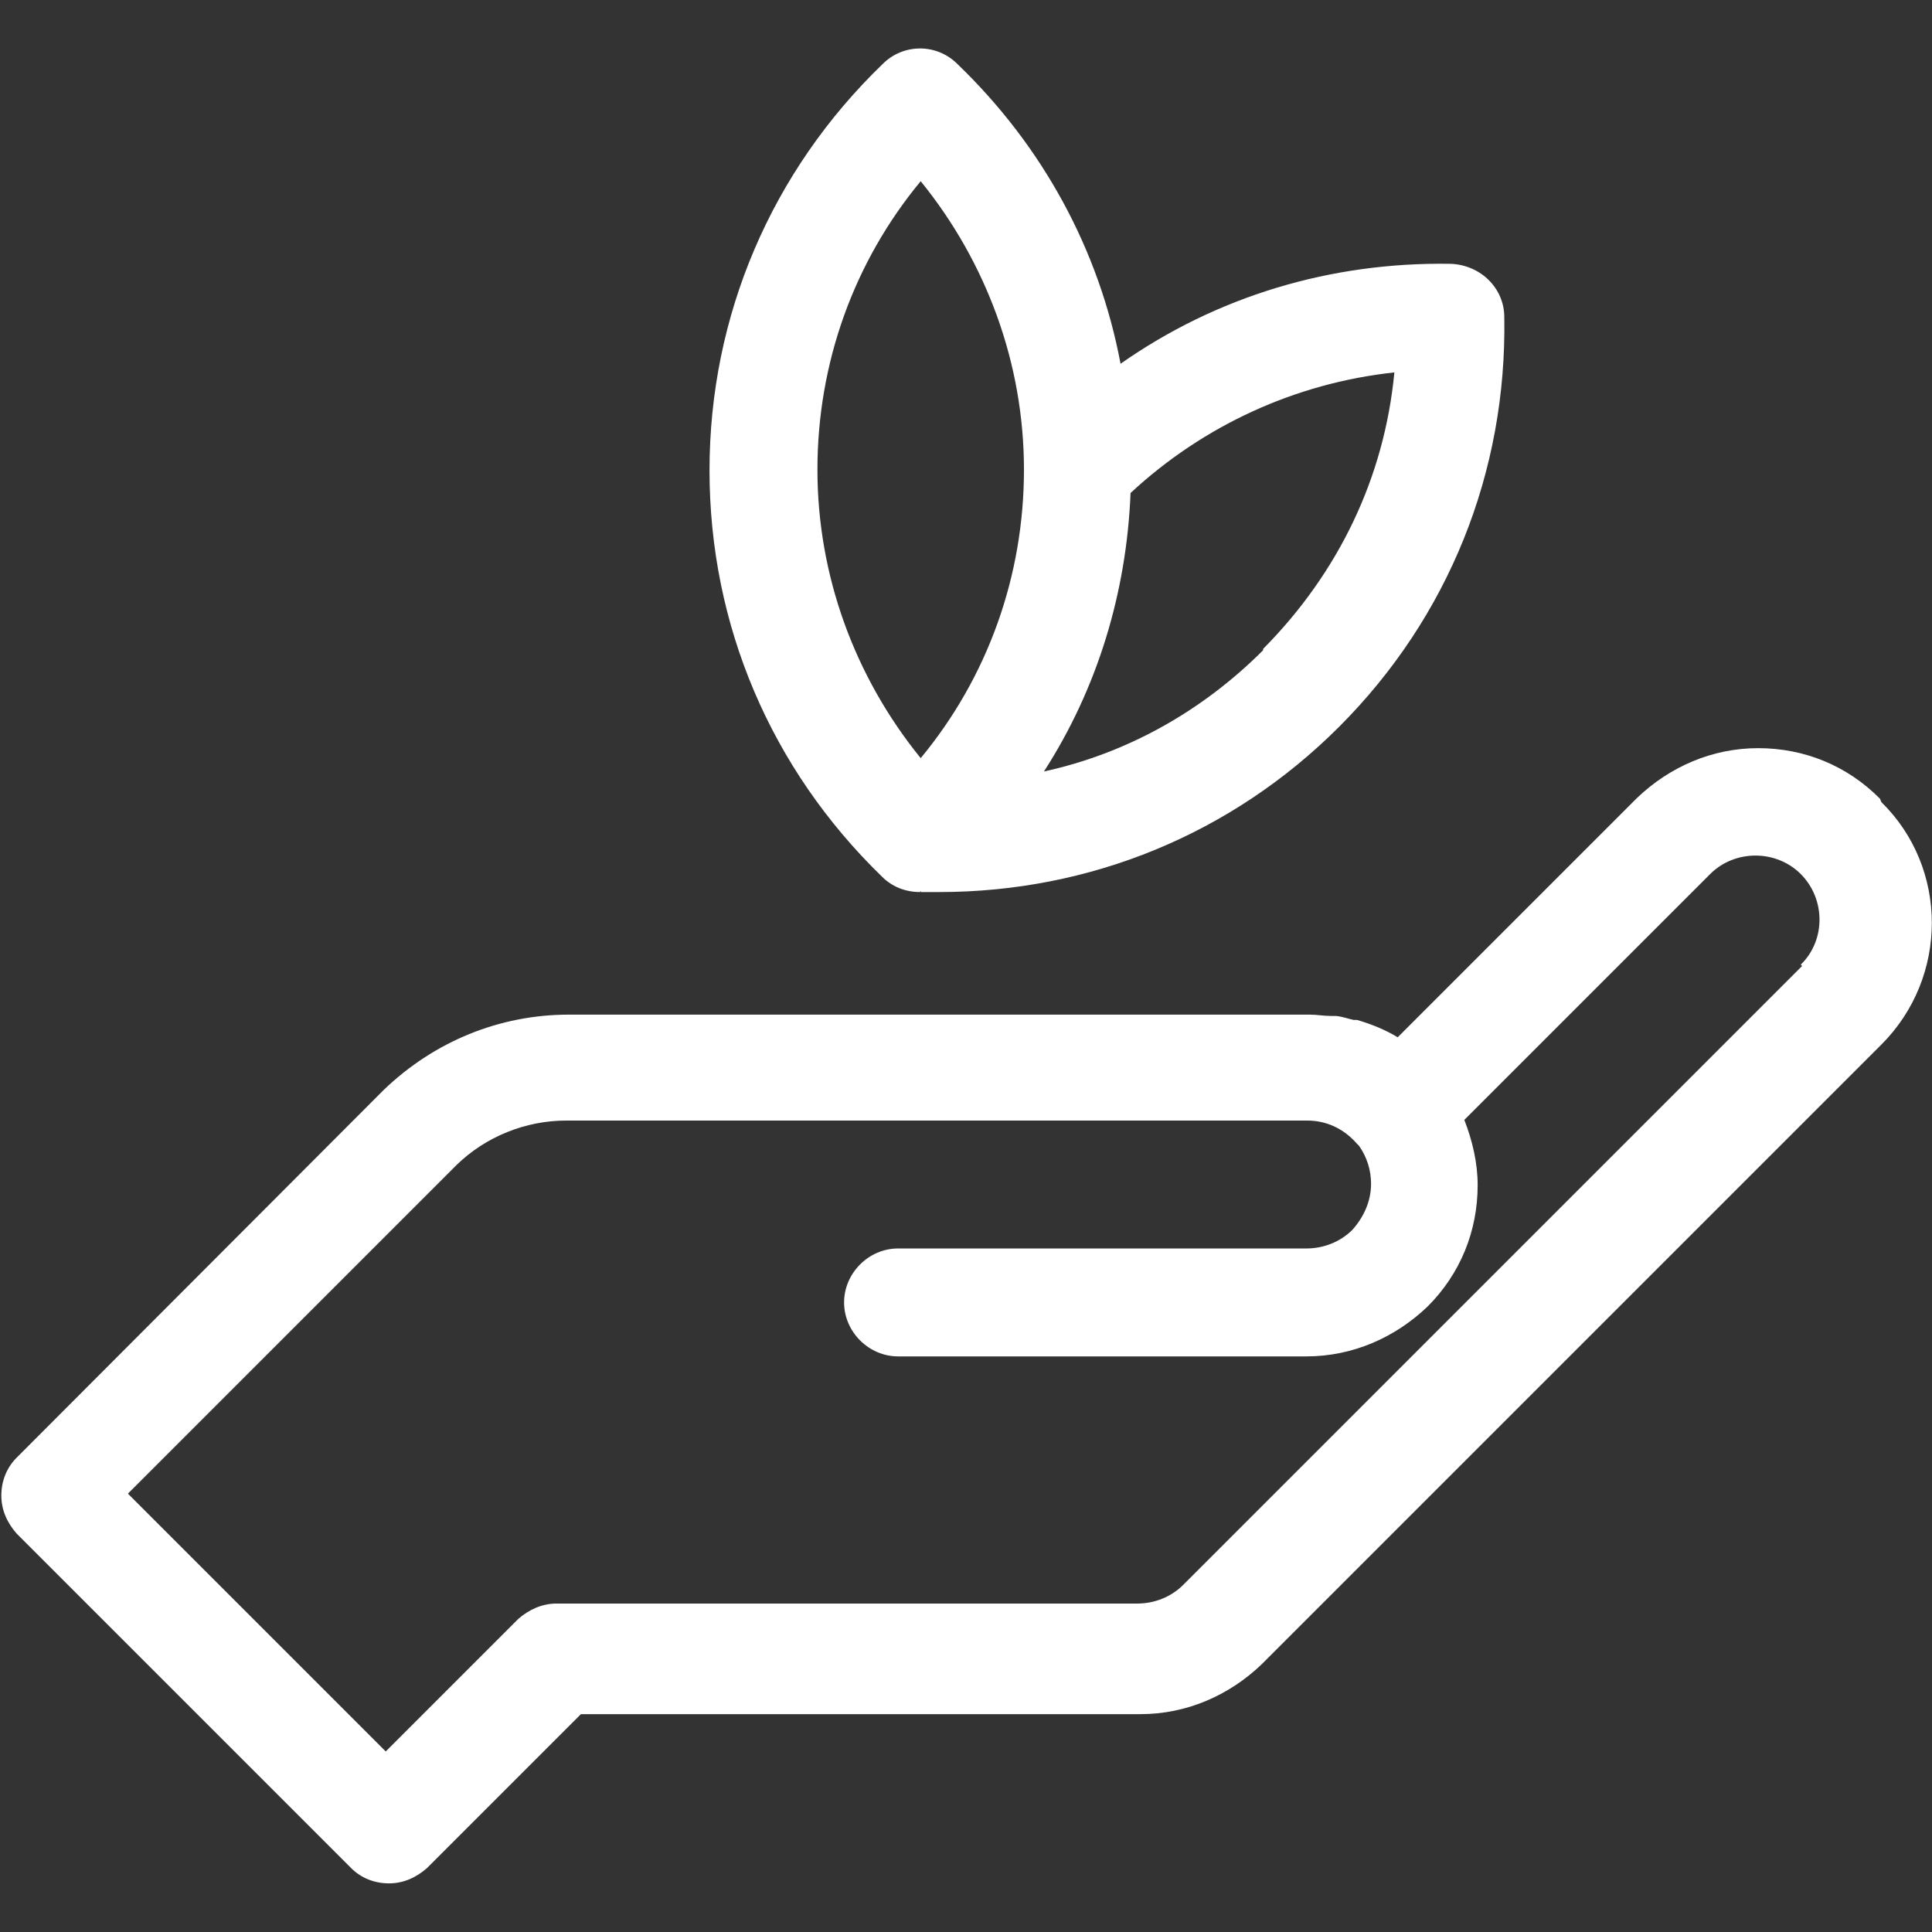
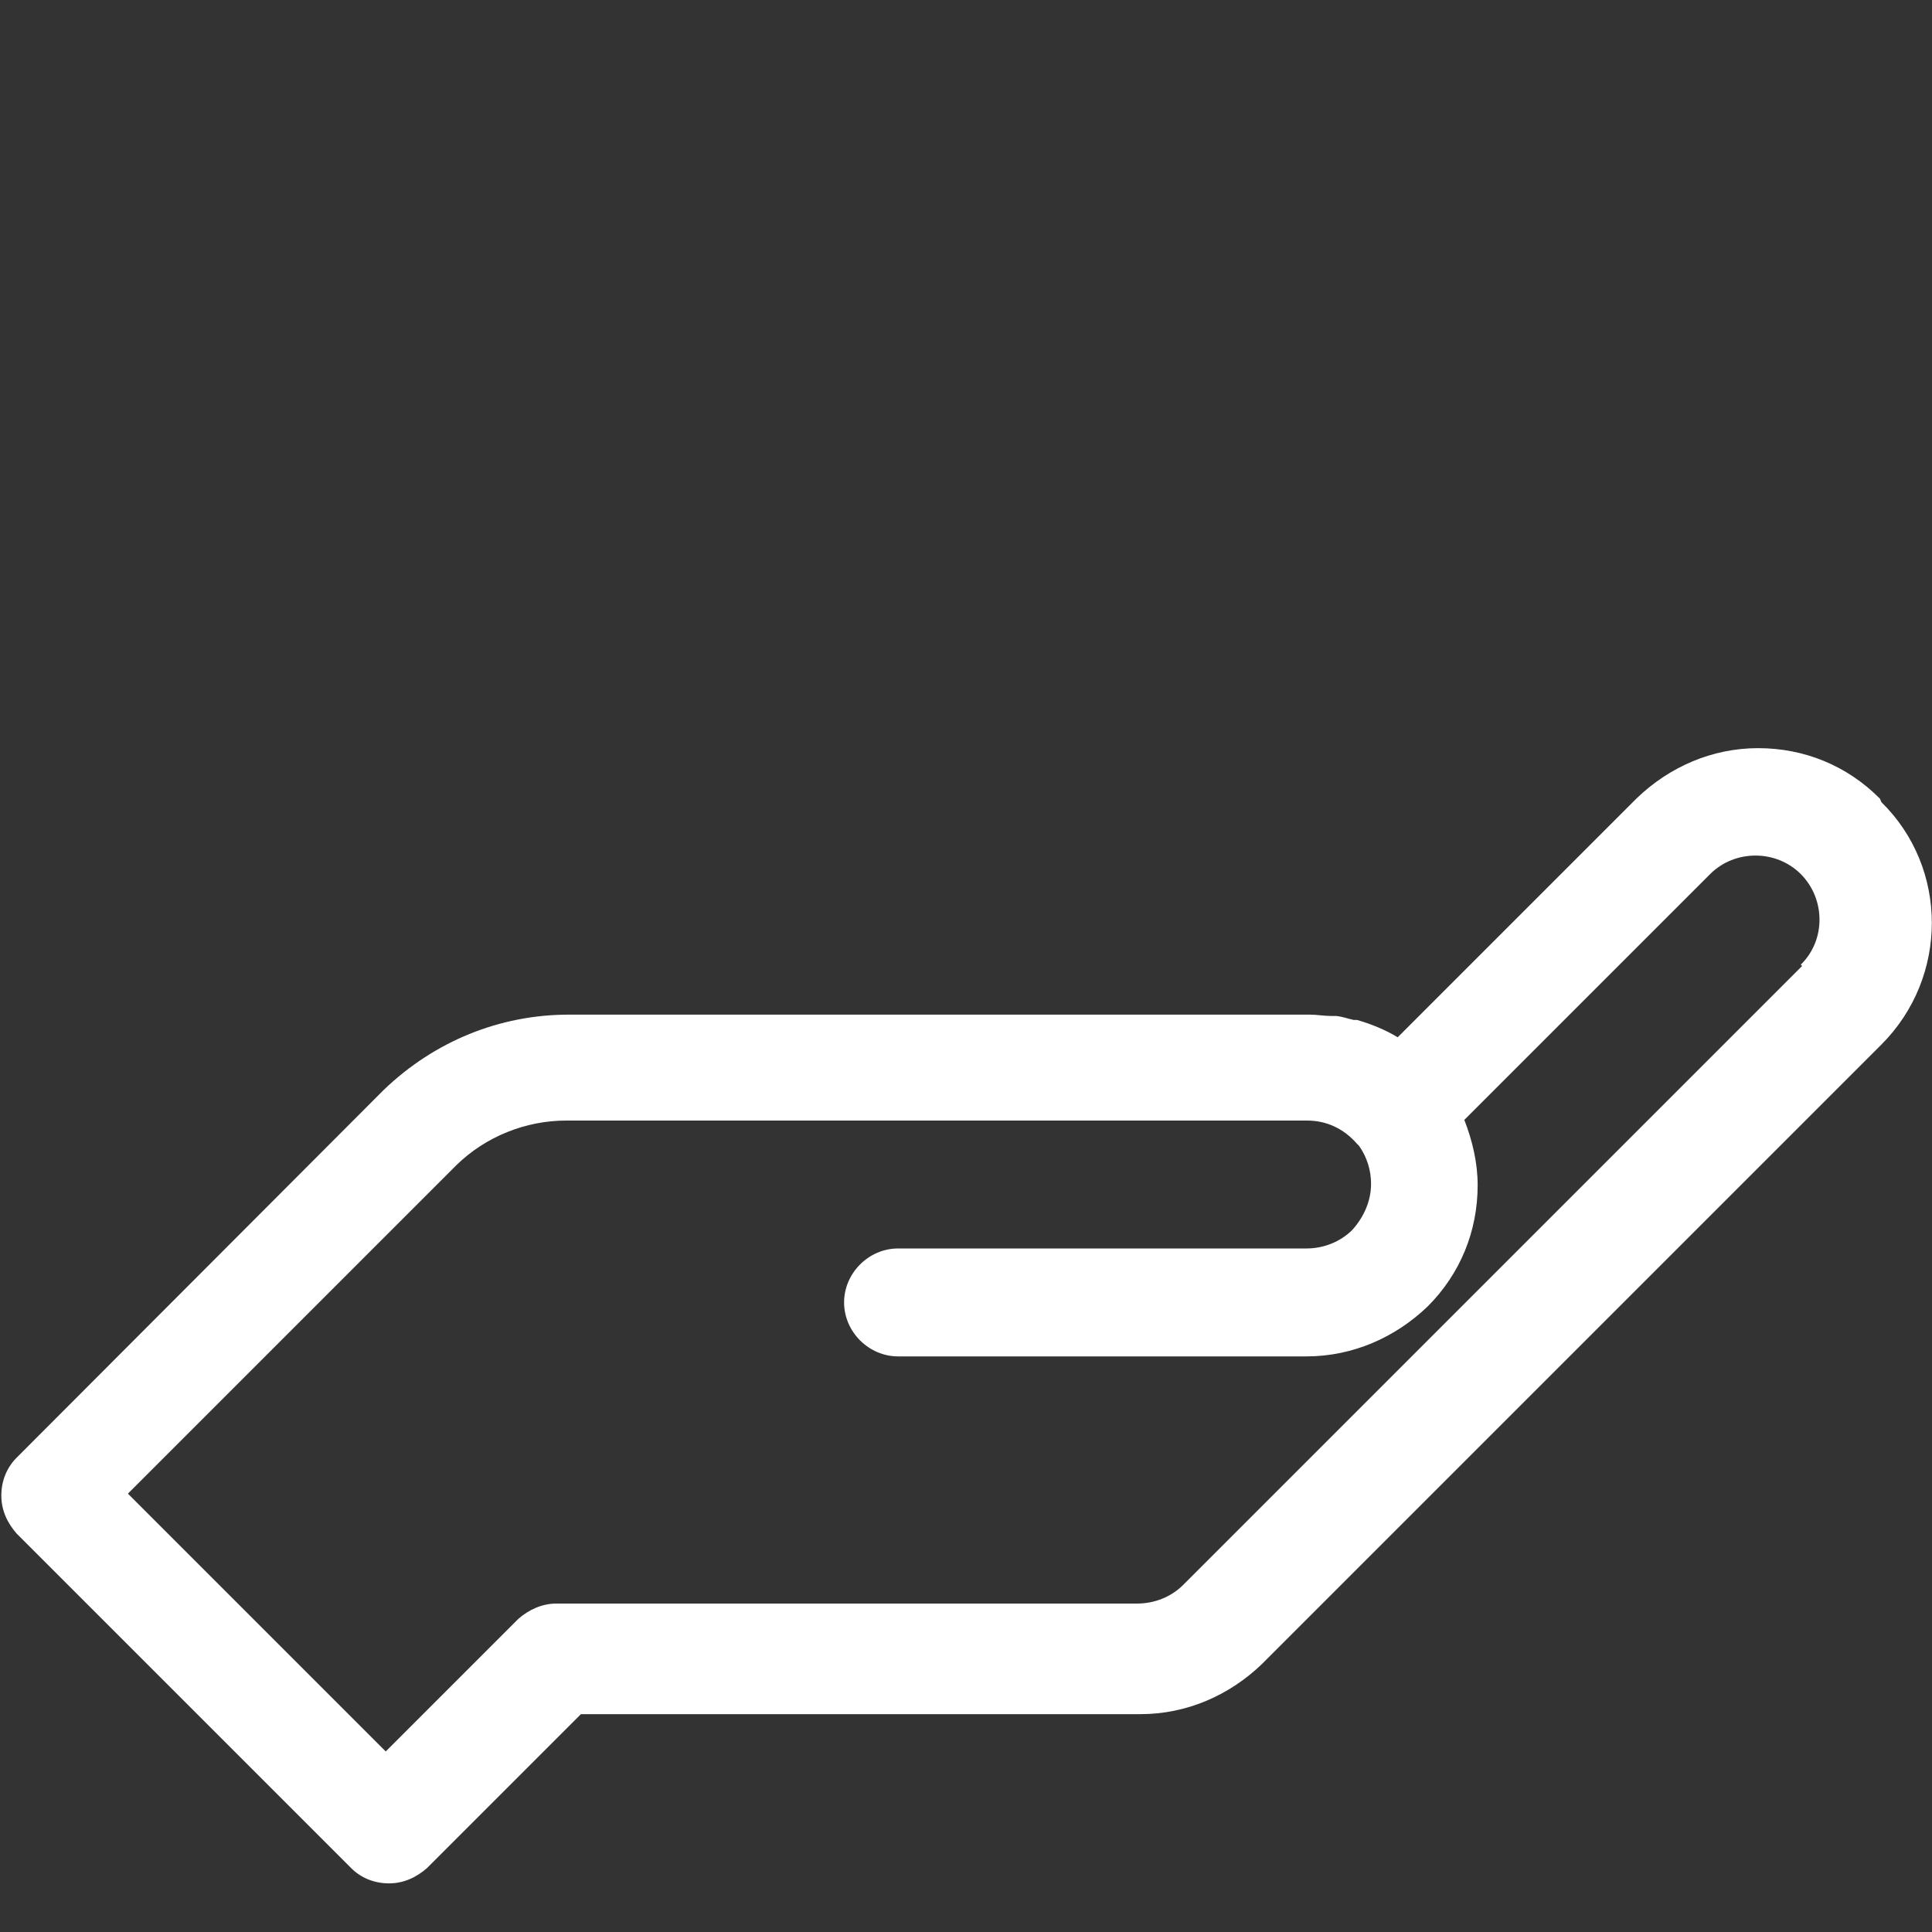
<svg xmlns="http://www.w3.org/2000/svg" id="Ebene_1" data-name="Ebene 1" width="29" height="29" viewBox="0 0 29 29">
  <rect x="0" y="0" width="29" height="29" fill="#333333" stroke="none" />
  <defs>
    <style> .cls-1 { fill: #fff; } </style>
  </defs>
  <path class="cls-1" d="m28.21,11.98c-.49-.49-1.13-.75-1.82-.75s-1.33.28-1.82.75l-3.59,3.59c-.18-.11-.4-.2-.61-.26h-.05c-.09-.02-.17-.05-.26-.06h-.08c-.11,0-.21-.02-.32-.02h-11.12c-1.04,0-2.02.4-2.78,1.13L.25,21.88c-.15.15-.23.35-.23.57s.09.41.23.57l5.02,5.02c.15.15.35.23.57.23s.41-.09.57-.23l2.31-2.31h8.4c.69,0,1.33-.28,1.82-.75l9.3-9.3c1.01-1.01,1.01-2.65,0-3.64h0l-.02-.05Zm-1.15,2.51l-9.3,9.3c-.18.18-.43.28-.69.28h-8.72c-.21,0-.41.09-.57.23l-1.99,1.99-3.87-3.87,4.93-4.93c.44-.43,1.04-.67,1.65-.67h11.12c.29,0,.55.12.75.35l.03.03c.12.17.18.37.18.57,0,.26-.11.5-.28.69-.18.18-.43.28-.69.28h-6.13c-.44,0-.81.37-.81.81s.37.81.81.81h6.13c.69,0,1.33-.28,1.82-.75.49-.49.75-1.13.75-1.82,0-.34-.08-.67-.2-.98l3.69-3.69c.37-.37.99-.37,1.36,0s.38.99,0,1.36h0l.02.02Z" />
-   <path class="cls-1" d="m13.82,13.39h.28c2.26,0,4.39-.87,6-2.48,1.64-1.64,2.52-3.82,2.48-6.15,0-.43-.35-.78-.8-.8-1.81-.03-3.52.49-4.96,1.5-.32-1.7-1.16-3.26-2.45-4.5-.31-.31-.81-.31-1.12,0-1.67,1.61-2.6,3.78-2.6,6.1s.92,4.48,2.59,6.1c.15.15.35.23.57.23h0l.02-.02Zm5.14-3.63c-.92.92-2.05,1.55-3.29,1.82.8-1.24,1.24-2.68,1.3-4.18,1.1-1.02,2.48-1.65,3.96-1.81-.15,1.58-.84,3.01-1.97,4.15h0v.02Zm-5.14-7.04c.99,1.22,1.55,2.74,1.55,4.33s-.54,3.11-1.55,4.33c-.99-1.22-1.55-2.74-1.55-4.33s.54-3.11,1.55-4.33h0Z" />
</svg>